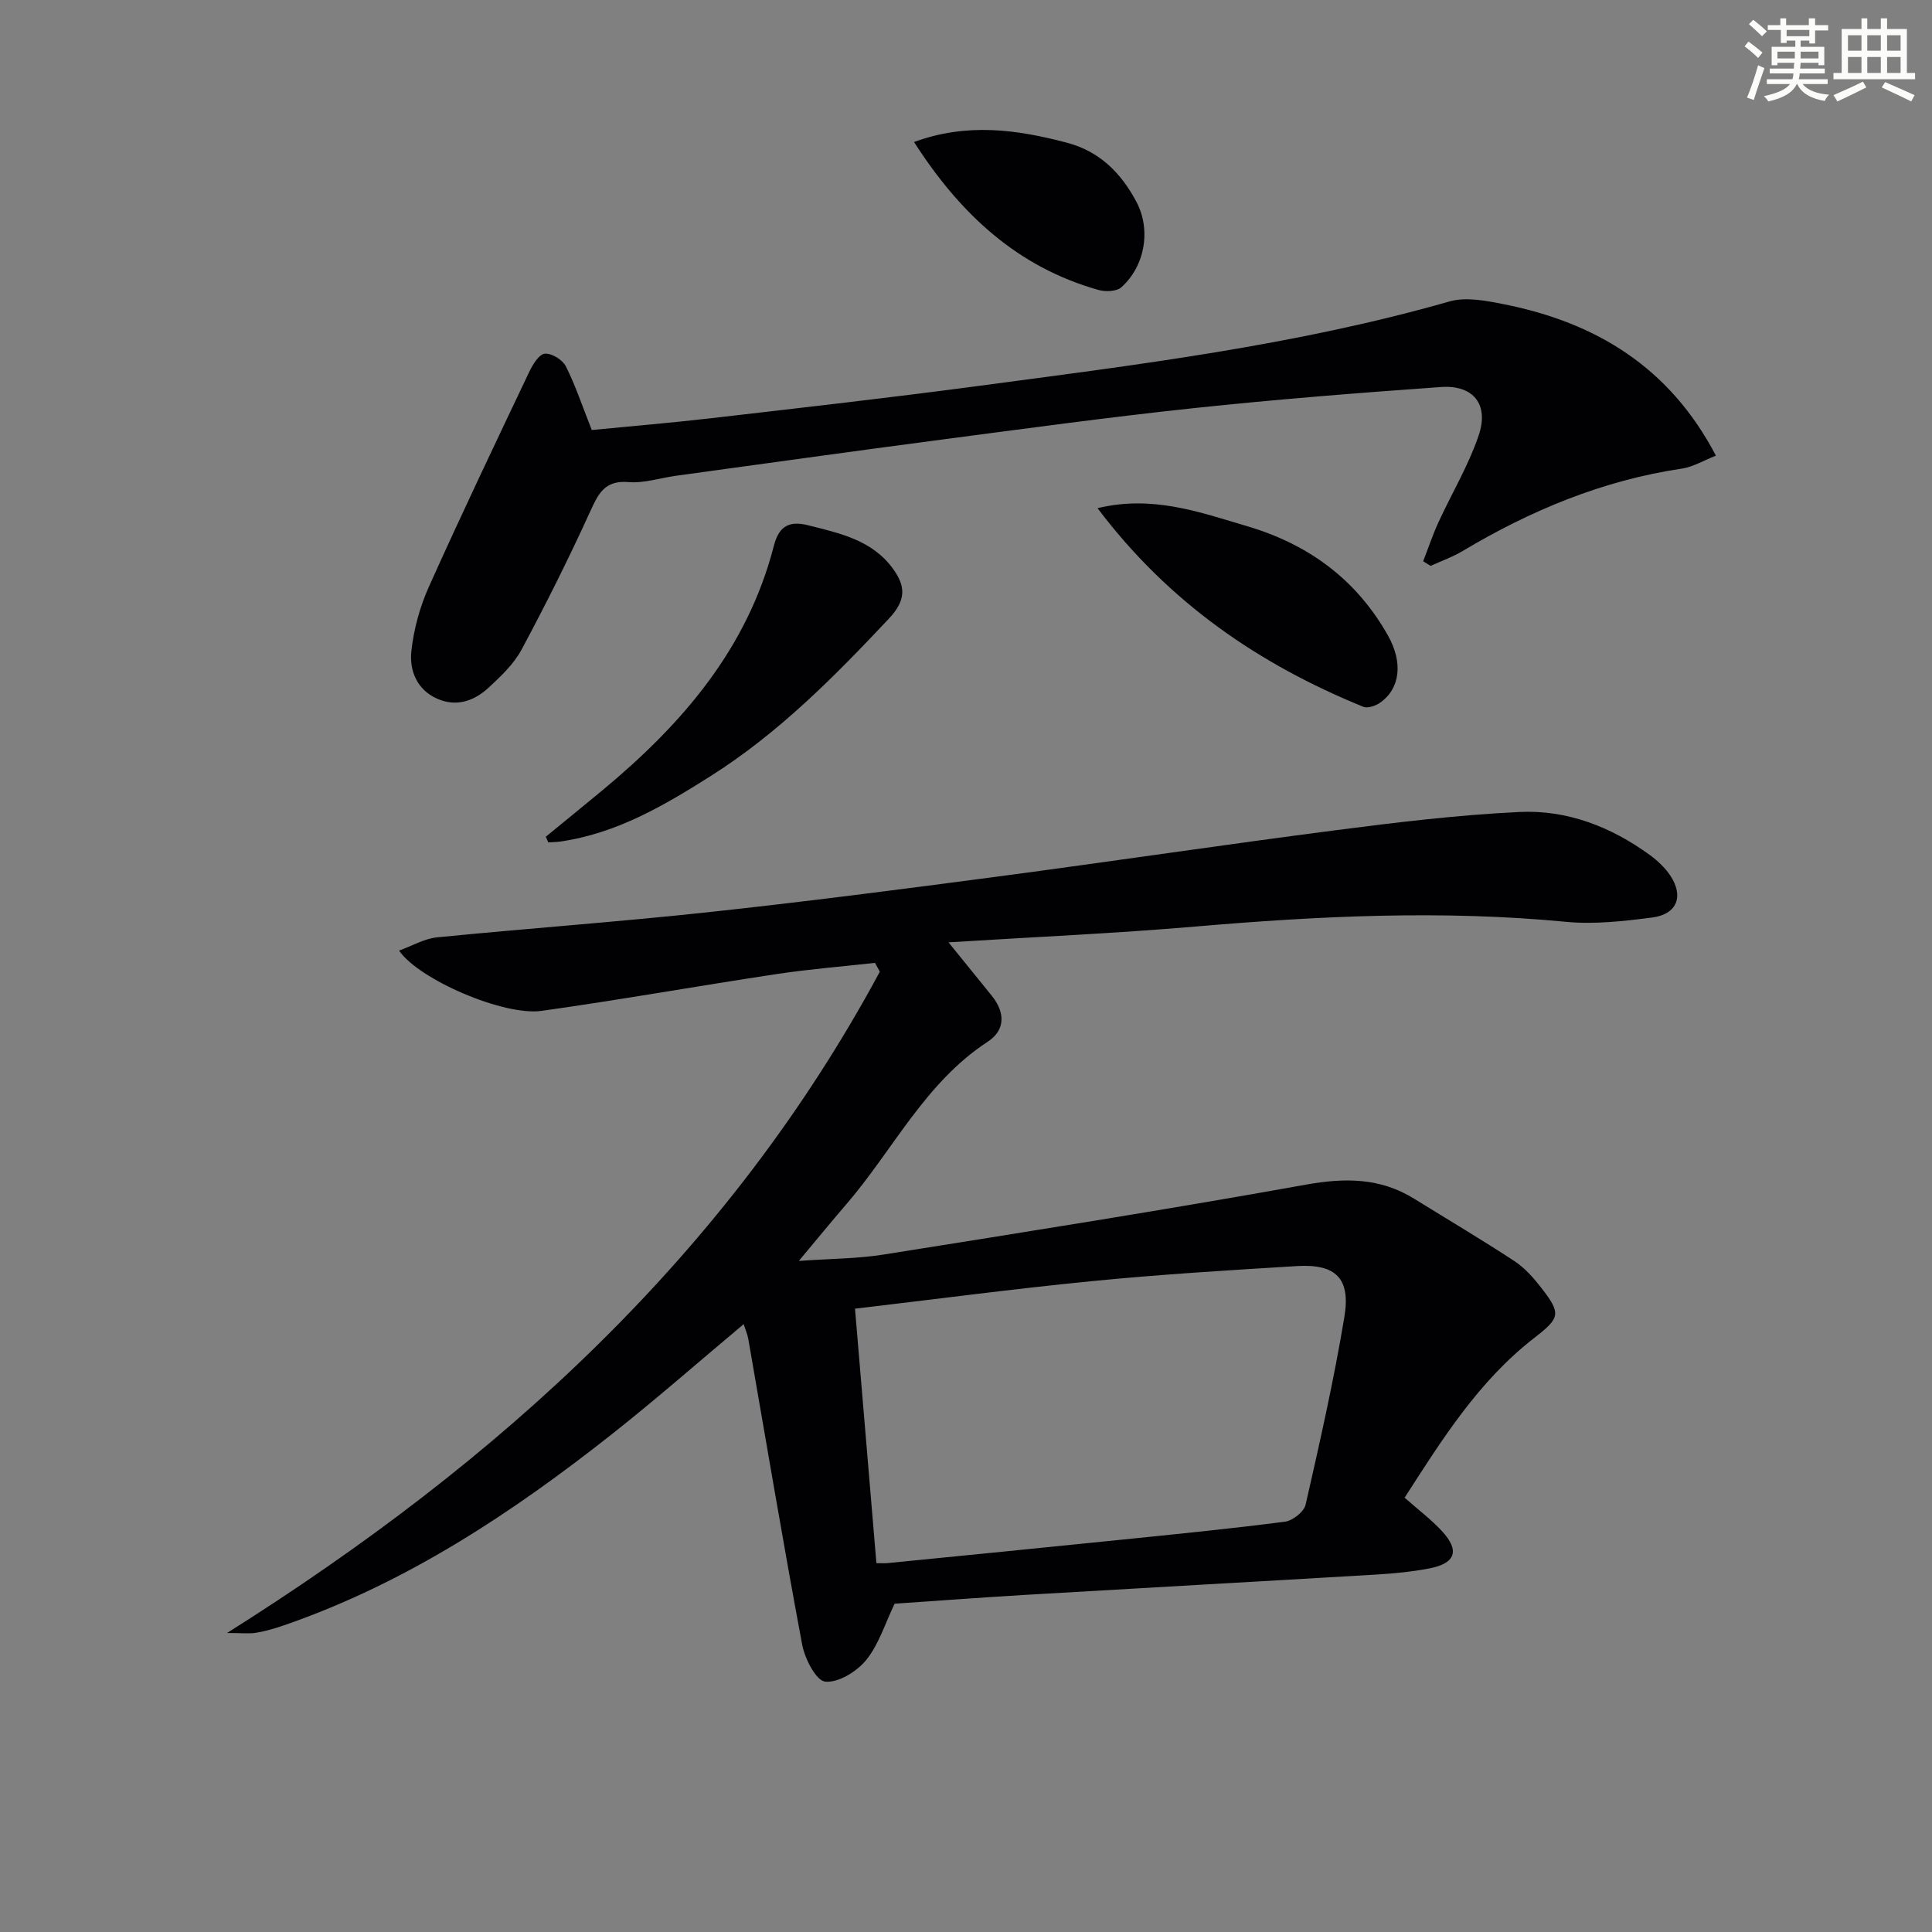
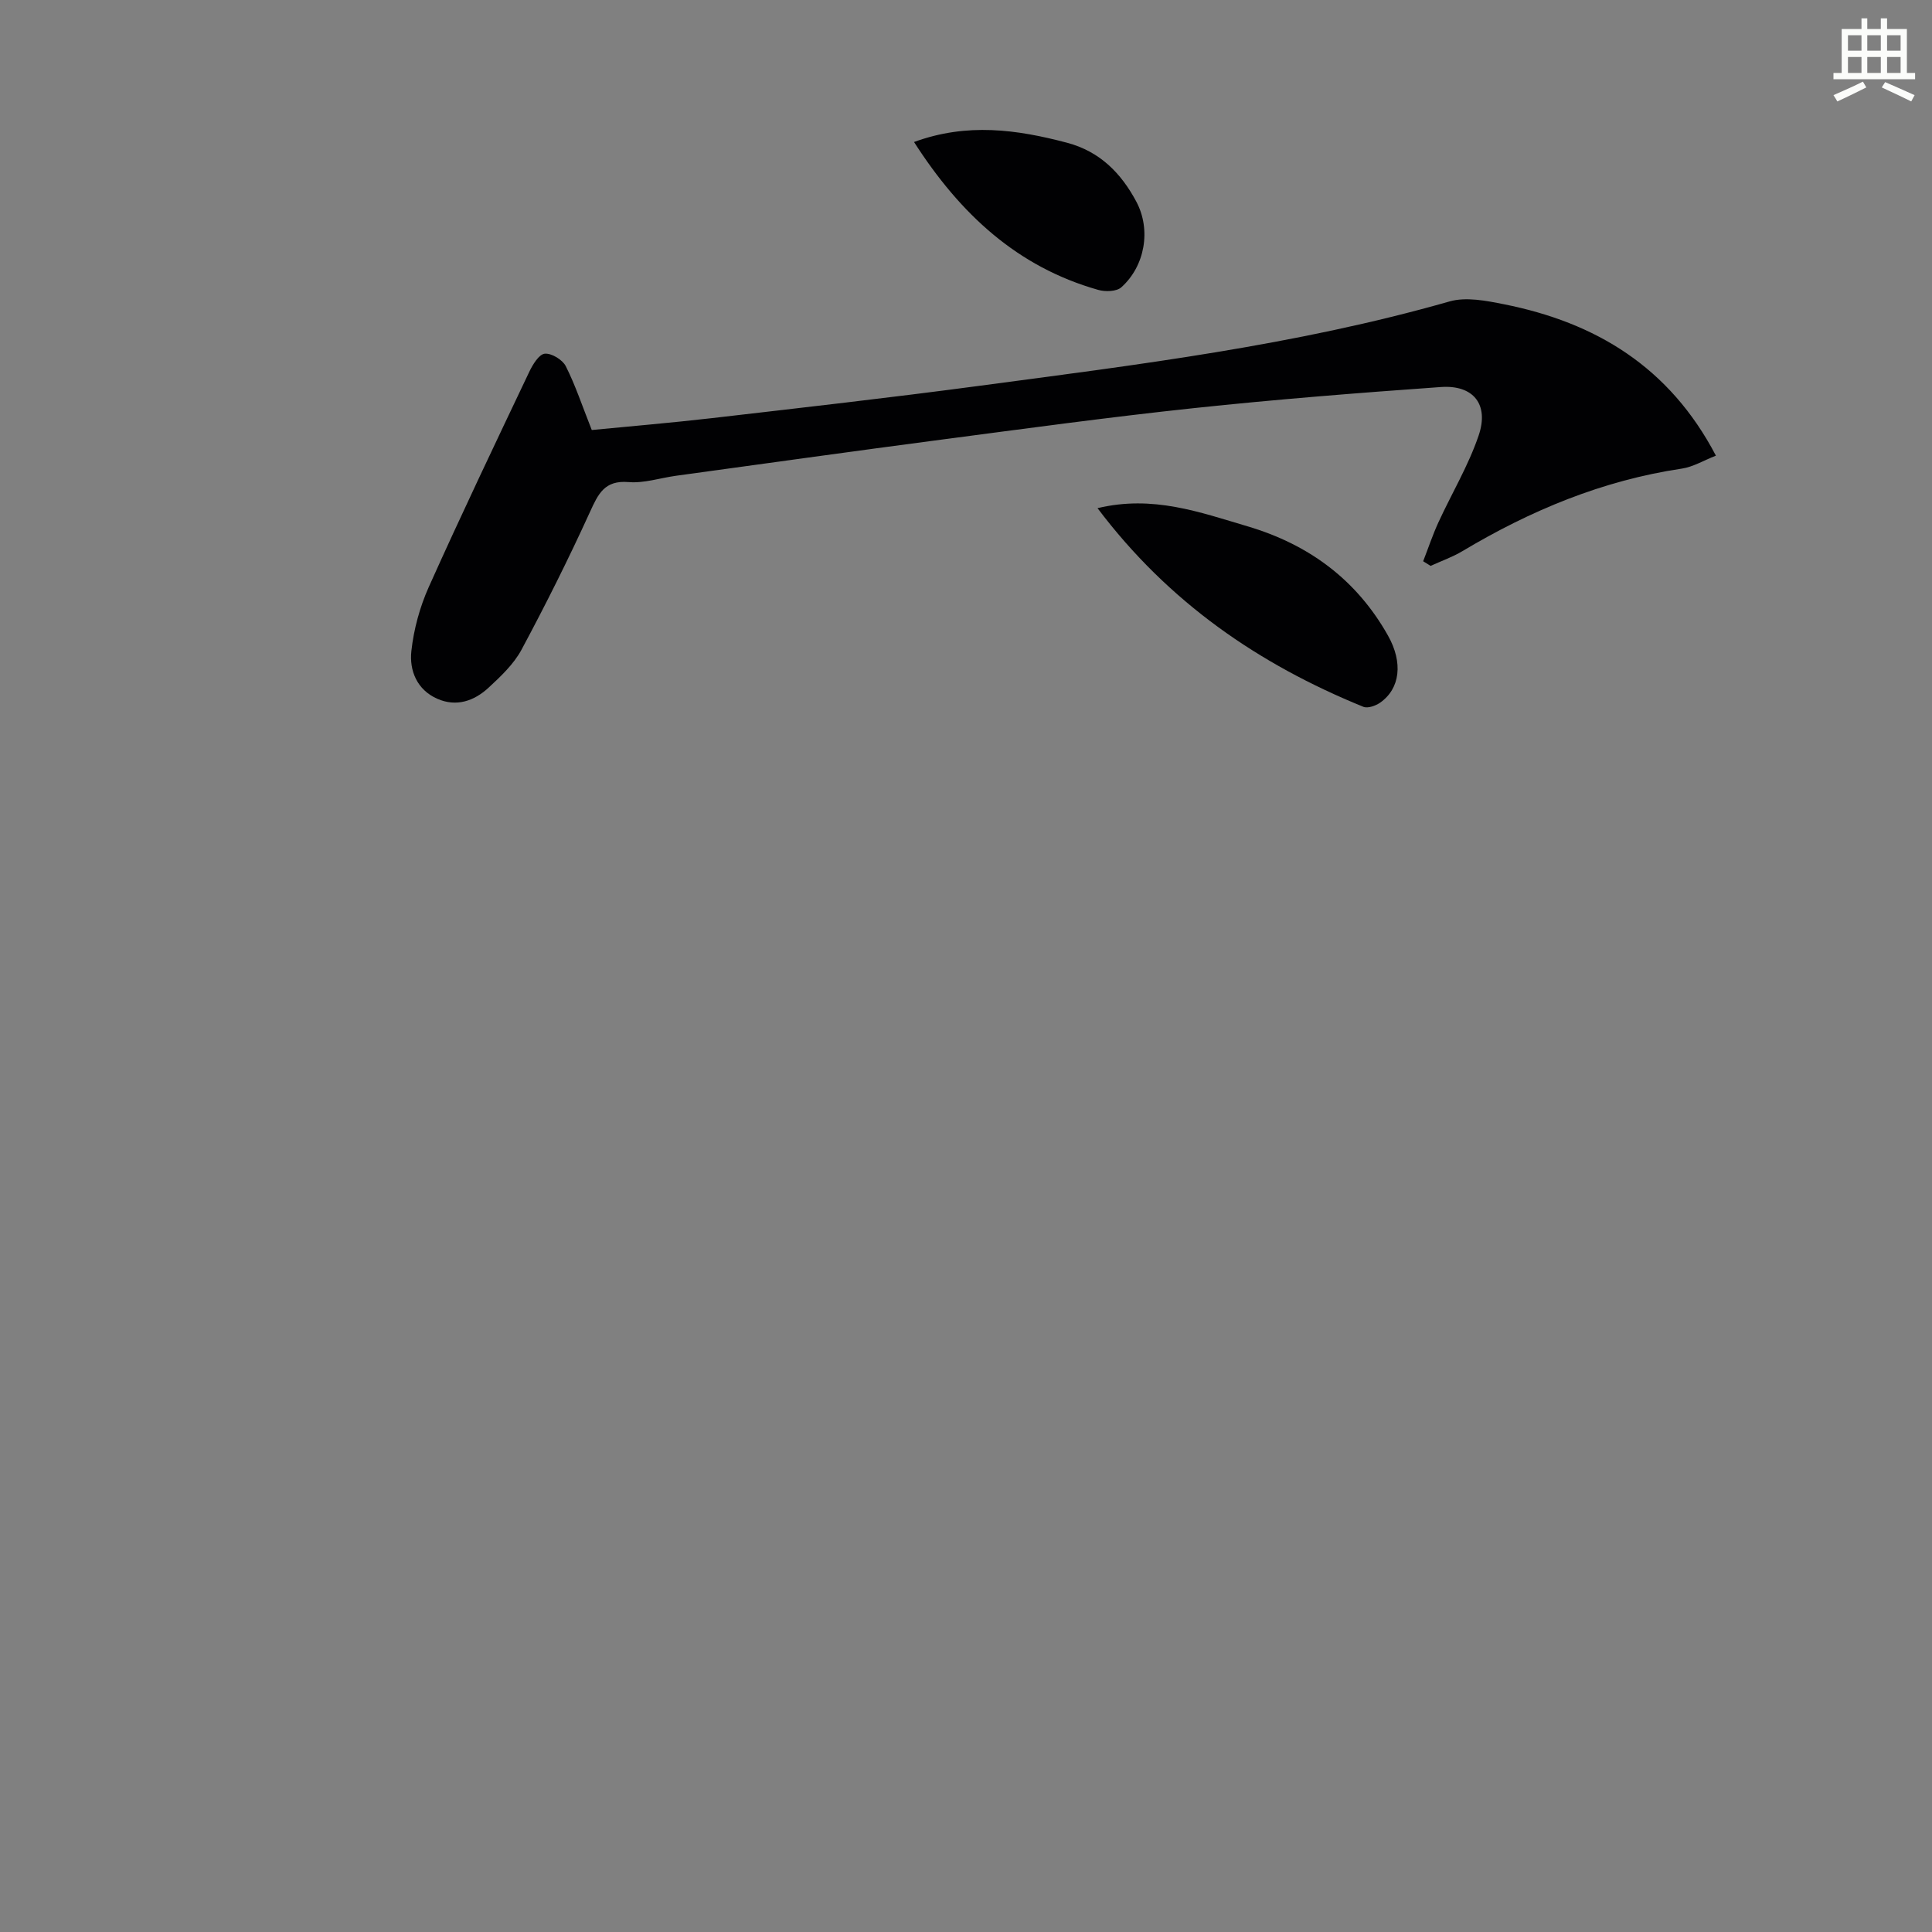
<svg xmlns="http://www.w3.org/2000/svg" enable-background="new 0 0 400 400" viewBox="0 0 400 400">
  <rect x="0" y="0" width="400" height="400" fill="#808080" stroke="none" />
  <g fill="#010103">
-     <path d="m290.81 310.08c2.81 2.49 5.5 4.5 7.73 6.92 3.74 4.05 2.83 6.68-2.64 7.73-3.58.69-7.24 1.04-10.88 1.26-24.24 1.44-48.48 2.78-72.71 4.21-9.12.54-18.23 1.23-27.09 1.83-2 4.14-3.27 8.45-5.89 11.66-1.94 2.39-5.78 4.76-8.49 4.47-1.89-.21-4.22-4.75-4.76-7.66-3.94-21.04-7.47-42.16-11.15-63.25-.16-.94-.56-1.84-.96-3.1-9.17 7.68-17.89 15.34-26.97 22.53-20.83 16.48-42.83 31.06-68.19 39.82-1.87.65-3.8 1.21-5.75 1.54-1.45.25-2.97.05-6.05.05 56.62-35.63 103.79-78.66 135.15-136.91-.33-.61-.67-1.22-1-1.83-6.79.76-13.62 1.3-20.37 2.32-16.23 2.45-32.41 5.34-48.66 7.62-7.83 1.1-25.41-6.49-29.51-12.48 2.75-.99 5.24-2.48 7.85-2.74 18.68-1.85 37.41-3.19 56.08-5.2 20.14-2.17 40.23-4.77 60.31-7.43 23.22-3.07 46.38-6.54 69.6-9.54 12.67-1.64 25.4-3.18 38.15-3.79 9.85-.47 18.96 3.07 26.98 8.92 1.59 1.16 3.11 2.59 4.2 4.21 2.88 4.3 1.44 8.05-3.71 8.72-5.91.76-12 1.46-17.89.89-25.62-2.46-51.13-1.21-76.68.98-16.72 1.43-33.51 2.17-51.13 3.27 3.27 4.04 6.12 7.54 8.95 11.05 2.78 3.45 2.87 7.1-.84 9.53-13 8.49-19.59 22.44-29.32 33.71-3.02 3.5-5.94 7.08-9.78 11.67 6.64-.47 12.21-.46 17.63-1.33 29.14-4.64 58.3-9.24 87.34-14.46 8.1-1.45 15.39-1.45 22.44 2.92 6.92 4.29 13.94 8.44 20.75 12.91 2.17 1.43 4.01 3.53 5.62 5.61 4.09 5.28 3.82 6.15-1.49 10.27-11.54 8.93-19.12 21.05-26.87 33.1zm-109.36 13.55c1.06 0 1.72.06 2.37-.01 16.02-1.59 32.05-3.17 48.06-4.81 11.39-1.16 22.8-2.29 34.15-3.76 1.6-.21 3.95-2.05 4.28-3.51 2.94-12.91 5.87-25.85 8.03-38.9 1.33-8.02-1.81-11-9.87-10.51-14.09.86-28.19 1.72-42.24 3.1-16.3 1.6-32.54 3.76-49.21 5.72 1.51 17.93 2.96 35.23 4.43 52.68z" />
    <path d="m122.52 89.03c7.97-.78 16.39-1.48 24.78-2.45 18.47-2.14 36.95-4.23 55.39-6.69 32.73-4.36 65.52-8.37 97.42-17.48 3.43-.98 7.59-.15 11.26.58 19 3.78 34.27 12.96 43.89 31.35-2.55 1-4.73 2.33-7.05 2.68-16.38 2.44-31.3 8.64-45.42 17.08-2.07 1.24-4.39 2.05-6.6 3.06-.51-.32-1.03-.64-1.54-.96 1.04-2.67 1.95-5.41 3.14-8.01 2.76-6.01 6.22-11.77 8.34-18 2.21-6.46-1.08-10.54-7.82-10.06-17.07 1.21-34.14 2.56-51.15 4.37-17.5 1.86-34.95 4.25-52.4 6.54-18.27 2.4-36.53 4.96-54.78 7.46-3.29.45-6.62 1.58-9.84 1.31-5-.42-6.29 2.46-8.01 6.22-4.4 9.65-9.15 19.15-14.16 28.49-1.61 2.99-4.29 5.52-6.83 7.87-2.97 2.74-6.65 4.03-10.61 2.28-4.21-1.86-5.8-5.84-5.36-9.88.49-4.5 1.75-9.11 3.6-13.25 6.71-14.96 13.78-29.77 20.82-44.58.71-1.49 2-3.61 3.19-3.73 1.4-.14 3.67 1.24 4.35 2.57 2 3.95 3.39 8.19 5.39 13.23z" />
-     <path d="m113 173.24c3.93-3.23 7.88-6.43 11.8-9.68 16.39-13.61 29.92-29.22 35.4-50.49.94-3.63 2.68-5.43 7.07-4.33 6.68 1.68 13.35 3.09 17.66 9.08 2.54 3.54 2.75 6.39-.9 10.27-11.31 12.03-22.85 23.7-36.87 32.57-9.68 6.13-19.57 11.93-31.22 13.58-.8.11-1.62.11-2.43.16-.17-.38-.34-.77-.51-1.16z" />
    <path d="m227.23 105.21c11.45-2.75 21.18.84 31.03 3.75 12.69 3.75 22.59 11.04 29.12 22.65 3.13 5.57 2.52 10.95-1.64 13.87-.93.65-2.55 1.22-3.46.86-21.63-8.8-40.32-21.59-55.05-41.13z" />
    <path d="m189.24 29.4c10.99-4.03 21.31-2.59 31.7.16 6.81 1.81 11.19 6.32 14.32 12.18 3.11 5.83 1.8 13.35-3.1 17.74-.99.89-3.31.96-4.78.54-16.7-4.73-28.53-15.63-38.14-30.62z" />
  </g>
-   <path d="m361.2 9.6.8-1c.9.7 1.9 1.4 2.9 2.3l-.9 1.1c-1-1-2-1.8-2.8-2.4zm.5 10.6c.9-2.1 1.6-4.3 2.3-6.7.4.2.8.4 1.3.6-.7 2.1-1.5 4.3-2.2 6.6zm.4-15.2.9-.9c1 .8 2 1.6 2.8 2.4l-1 1c-.9-.9-1.8-1.7-2.7-2.5zm12.5-1.2h1.2v1.4h2.7v1.1h-2.7v2.7h-1.2v-.6h-1.8v1.3h4.9v3.8h-1.2v-.5h-3.7c0 .4-.1.9-.1 1.2h5.1v1h-5.2c0 .5-.1.9-.2 1.2h6v1h-5.2c1.1 1.3 2.9 2 5.5 2.2-.4.4-.7.8-.9 1.3-2.9-.5-4.8-1.6-5.7-3.5h-.1c-.8 1.7-2.7 2.9-5.9 3.6-.2-.4-.6-.8-.9-1.1 2.8-.6 4.6-1.4 5.4-2.5h-4.8v-1h5.3c.1-.3.2-.7.2-1.2h-4.9v-1h5c0-.4 0-.8.1-1.2h-3.5v.5h-1.2v-3.8h4.9v-1.3h-1.8v.5h-1.2v-2.7h-2.7v-1h2.6v-1.4h1.2v1.4h4.7v-1.4zm-6.6 8.3h3.6c0-.4 0-.9 0-1.4h-3.6zm1.9-4.6h4.7v-1.3h-4.7zm6.6 3.2h-3.7v1.4h3.7z" fill="#fbfcfa" />
  <path d="m385.3 3.8h1.3v2.2h2.8v-2.2h1.3v2.2h4.1v9.1h1.7v1.3h-16.9v-1.3h1.7v-9.1h4.1v-2.2zm.4 13.1.7 1.2c-1.8.9-3.8 1.9-6 2.9-.2-.4-.5-.8-.8-1.3 2.3-1 4.3-1.9 6.1-2.8zm-3.1-6.4h2.8v-3.2h-2.8zm0 4.6h2.8v-3.3h-2.8zm4-4.6h2.8v-3.2h-2.8zm0 4.6h2.8v-3.3h-2.8zm3.7 1.9c2.1.9 4.1 1.8 6.1 2.7l-.7 1.3c-2.2-1.1-4.2-2-6.1-2.9zm3.2-9.7h-2.8v3.2h2.8zm-2.8 7.8h2.8v-3.3h-2.8z" fill="#fbfcfa" />
</svg>